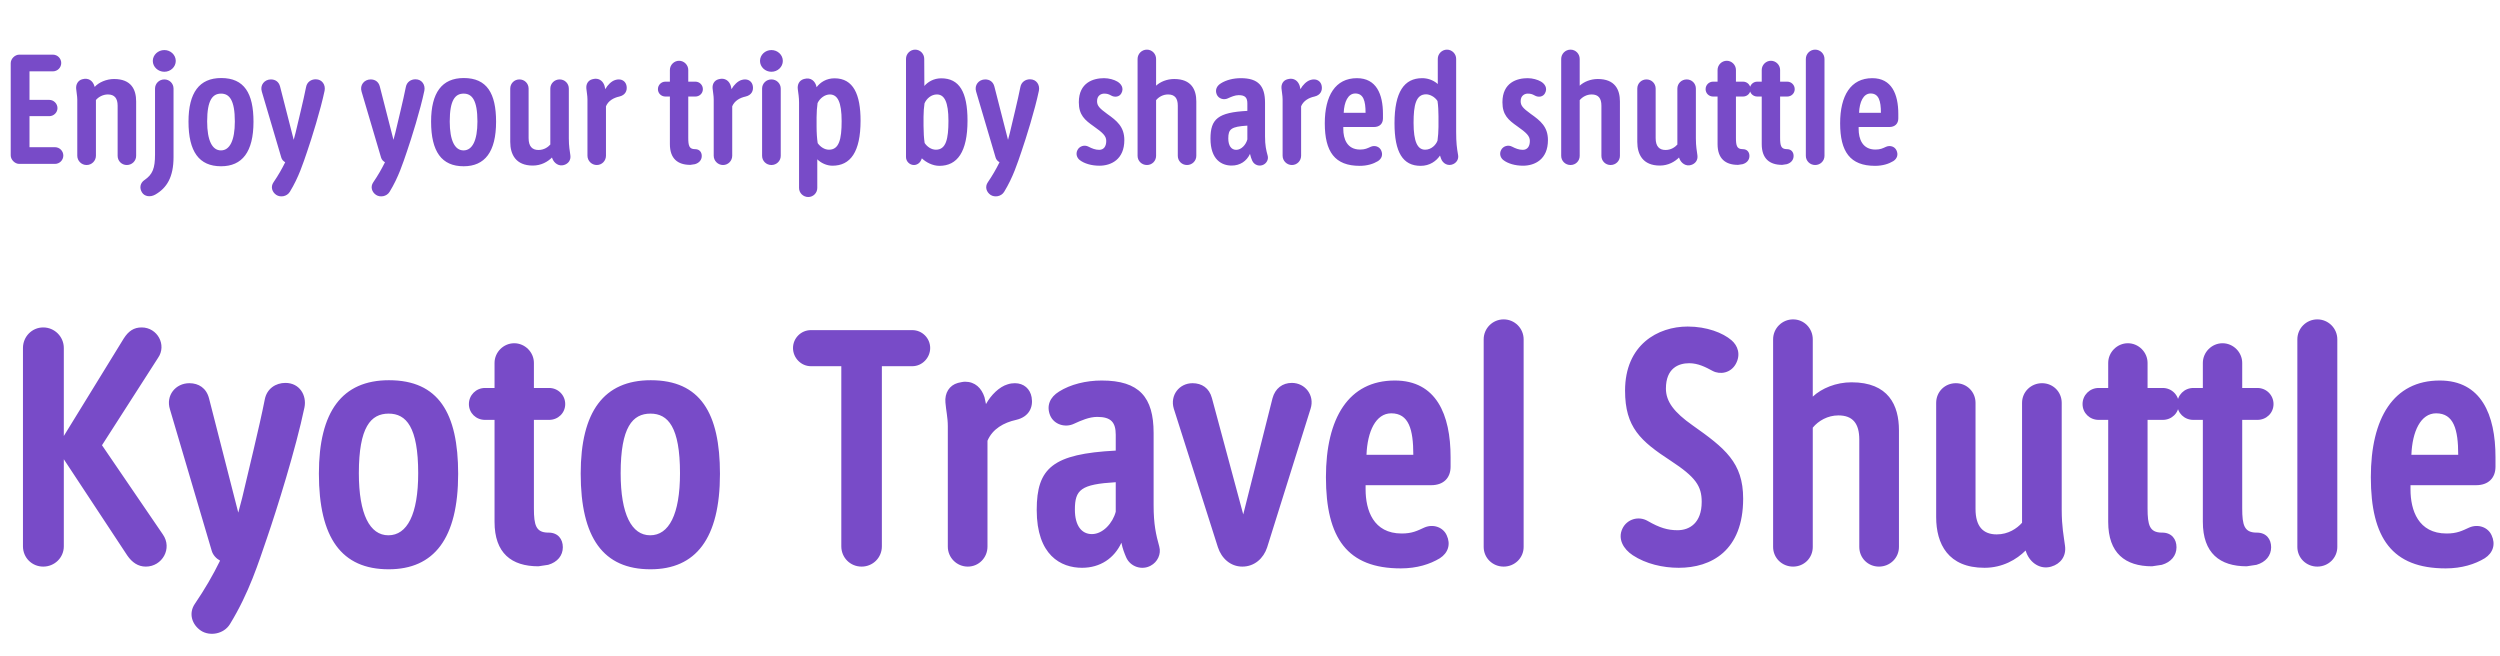
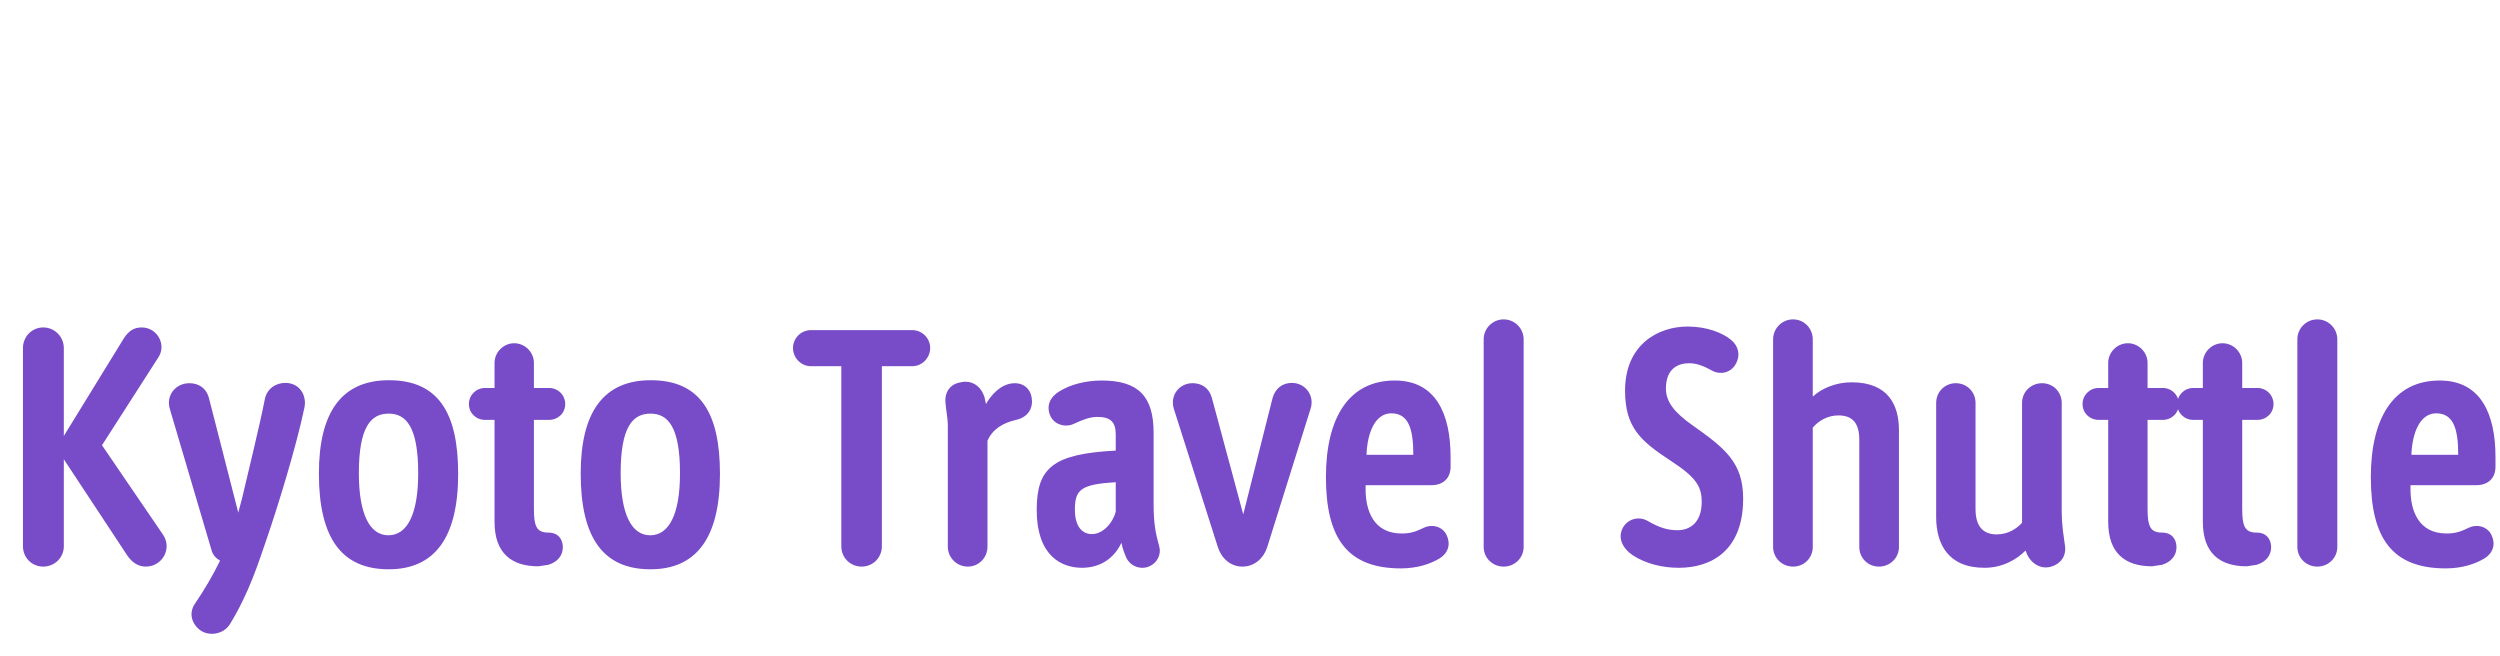
<svg xmlns="http://www.w3.org/2000/svg" width="503" height="132" viewBox="0 0 503 132" fill="none">
-   <path d="M11.06 29.616C11.984 29.616 12.74 30.372 12.74 31.296C12.74 32.22 11.984 32.976 11.06 32.976H3.864C2.996 32.976 2.156 32.136 2.156 31.268V12.704C2.156 11.836 2.996 10.996 3.864 10.996H10.64C11.564 10.996 12.32 11.752 12.32 12.676C12.32 13.6 11.564 14.356 10.64 14.356H5.936V20.096H9.912C10.808 20.096 11.564 20.852 11.564 21.748C11.564 22.644 10.808 23.372 9.912 23.372H5.936V29.616H11.06ZM22.94 15.896C26.412 15.896 27.392 18.024 27.392 20.404V31.352C27.392 32.388 26.552 33.2 25.516 33.2C24.48 33.2 23.668 32.388 23.668 31.352V21.272C23.668 19.76 23.024 19.004 21.708 19.004C20.756 19.004 19.832 19.48 19.3 20.124V31.324C19.3 32.36 18.46 33.2 17.424 33.2C16.388 33.2 15.548 32.36 15.548 31.324V20.012C15.548 19.34 15.38 18.584 15.324 17.856C15.24 16.96 15.716 16.176 16.528 15.952C17.788 15.588 18.656 16.232 18.992 17.296L19.048 17.492C19.86 16.568 21.428 15.896 22.94 15.896ZM33.067 15.98C34.103 15.98 34.915 16.792 34.915 17.828V31.604C34.915 35.636 33.571 37.82 31.219 39.164C30.211 39.724 29.091 39.528 28.587 38.744C27.999 37.848 28.195 36.812 29.063 36.224C30.715 35.104 31.191 33.844 31.191 31.1V17.828C31.191 16.792 32.031 15.98 33.067 15.98ZM33.067 14.44C31.807 14.44 30.743 13.46 30.743 12.256C30.743 11.052 31.807 10.072 33.067 10.072C34.327 10.072 35.363 11.052 35.363 12.256C35.363 13.46 34.327 14.44 33.067 14.44ZM44.506 15.7C49.154 15.7 51.002 18.78 51.002 24.492C51.002 30.568 48.734 33.452 44.478 33.452C40.054 33.452 37.926 30.512 37.926 24.464C37.926 18.64 40.11 15.7 44.506 15.7ZM44.45 30.26C46.214 30.26 47.25 28.3 47.25 24.436C47.25 20.096 46.13 18.836 44.478 18.836C42.798 18.836 41.678 20.096 41.678 24.436C41.678 28.3 42.714 30.26 44.45 30.26ZM63.518 15.952C64.862 15.952 65.534 17.128 65.31 18.248C64.498 22.14 62.706 27.852 61.782 30.54C60.998 32.808 60.13 35.636 58.31 38.604C57.722 39.556 56.406 39.752 55.594 39.22C54.754 38.66 54.39 37.596 55.034 36.672C55.93 35.356 56.714 34.012 57.386 32.64C57.022 32.444 56.714 32.108 56.602 31.716L52.682 18.444C52.262 17.128 53.214 15.98 54.502 15.98C55.37 15.98 56.098 16.428 56.35 17.408L59.094 28.132L59.458 26.76C59.99 24.464 61.082 20.068 61.586 17.492C61.782 16.484 62.622 15.952 63.518 15.952ZM83.589 15.952C84.933 15.952 85.605 17.128 85.381 18.248C84.569 22.14 82.777 27.852 81.853 30.54C81.069 32.808 80.201 35.636 78.381 38.604C77.793 39.556 76.477 39.752 75.665 39.22C74.825 38.66 74.461 37.596 75.105 36.672C76.001 35.356 76.785 34.012 77.457 32.64C77.093 32.444 76.785 32.108 76.673 31.716L72.753 18.444C72.333 17.128 73.285 15.98 74.573 15.98C75.441 15.98 76.169 16.428 76.421 17.408L79.165 28.132L79.529 26.76C80.061 24.464 81.153 20.068 81.657 17.492C81.853 16.484 82.693 15.952 83.589 15.952ZM93.315 15.7C97.963 15.7 99.811 18.78 99.811 24.492C99.811 30.568 97.543 33.452 93.287 33.452C88.863 33.452 86.735 30.512 86.735 24.464C86.735 18.64 88.919 15.7 93.315 15.7ZM93.259 30.26C95.023 30.26 96.059 28.3 96.059 24.436C96.059 20.096 94.939 18.836 93.287 18.836C91.607 18.836 90.487 20.096 90.487 24.436C90.487 28.3 91.523 30.26 93.259 30.26ZM114.756 31.24C114.896 32.22 114.336 32.948 113.468 33.2C112.46 33.508 111.48 32.864 111.116 31.856C111.116 31.828 111.088 31.744 111.06 31.688C110.22 32.528 108.904 33.312 107.196 33.312C103.78 33.312 102.66 31.072 102.66 28.552V17.828C102.66 16.792 103.472 15.98 104.508 15.98C105.544 15.98 106.356 16.792 106.356 17.828V27.796C106.356 29.448 107.084 30.176 108.344 30.176C109.436 30.176 110.248 29.616 110.724 29.084V17.828C110.724 16.792 111.564 15.98 112.6 15.98C113.636 15.98 114.448 16.792 114.448 17.828V27.852C114.448 29.476 114.644 30.344 114.756 31.24ZM126.065 17.296C126.233 18.248 125.813 19.144 124.609 19.424C123.461 19.676 122.397 20.264 121.921 21.384V31.324C121.921 32.36 121.109 33.2 120.073 33.2C119.037 33.2 118.197 32.36 118.197 31.324V20.012C118.197 19.2 118.029 18.528 117.973 17.8C117.889 16.904 118.337 16.176 119.149 15.952C119.401 15.896 119.625 15.84 119.821 15.84C120.745 15.84 121.361 16.428 121.641 17.296L121.781 17.94C122.257 17.072 123.041 16.316 123.797 16.092C124.049 16.008 124.273 15.98 124.497 15.98C125.337 15.98 125.925 16.512 126.065 17.296ZM139.85 30.008C140.746 30.008 141.194 30.624 141.194 31.38C141.194 32.164 140.69 32.78 139.822 33.032L138.898 33.172C136.378 33.172 134.782 31.94 134.782 29V19.424H133.886C133.046 19.424 132.374 18.78 132.374 17.94C132.374 17.1 133.046 16.428 133.886 16.428H134.782V14.076C134.782 13.068 135.622 12.228 136.63 12.228C137.638 12.228 138.478 13.068 138.478 14.076V16.428H139.906C140.746 16.428 141.418 17.1 141.418 17.94C141.418 18.78 140.746 19.424 139.906 19.424H138.478V27.74C138.478 29.308 138.674 29.98 139.766 30.008H139.85ZM151.467 17.296C151.635 18.248 151.215 19.144 150.011 19.424C148.863 19.676 147.799 20.264 147.323 21.384V31.324C147.323 32.36 146.511 33.2 145.475 33.2C144.439 33.2 143.599 32.36 143.599 31.324V20.012C143.599 19.2 143.431 18.528 143.375 17.8C143.291 16.904 143.739 16.176 144.551 15.952C144.803 15.896 145.027 15.84 145.223 15.84C146.147 15.84 146.763 16.428 147.043 17.296L147.183 17.94C147.659 17.072 148.443 16.316 149.199 16.092C149.451 16.008 149.675 15.98 149.899 15.98C150.739 15.98 151.327 16.512 151.467 17.296ZM155.209 15.98C156.245 15.98 157.085 16.792 157.085 17.828V31.352C157.085 32.388 156.245 33.2 155.209 33.2C154.173 33.2 153.333 32.388 153.333 31.352V17.828C153.333 16.792 154.173 15.98 155.209 15.98ZM155.209 14.44C153.949 14.44 152.913 13.46 152.913 12.256C152.913 11.052 153.949 10.072 155.209 10.072C156.469 10.072 157.505 11.052 157.505 12.256C157.505 13.46 156.469 14.44 155.209 14.44ZM167.909 15.756C171.717 15.756 173.145 19.032 173.145 24.268C173.145 30.596 171.101 33.34 167.489 33.34C166.341 33.34 165.193 32.808 164.437 32.052V37.82C164.437 38.828 163.625 39.64 162.617 39.64C161.609 39.64 160.769 38.828 160.769 37.82V20.656C160.769 19.508 160.629 18.892 160.517 17.94C160.405 17.044 160.769 16.176 161.749 15.896C163.261 15.448 163.989 16.484 164.213 17.212L164.297 17.548C165.053 16.54 166.285 15.756 167.909 15.756ZM166.789 30.12C168.805 30.12 169.337 28.076 169.337 24.38C169.337 20.46 168.497 19.032 166.985 19.004C165.893 19.004 164.941 19.816 164.493 20.74C164.381 21.496 164.297 22.644 164.297 23.568V25.444C164.297 26.732 164.381 27.936 164.521 28.804C165.081 29.588 165.921 30.12 166.789 30.12ZM189.371 15.756C192.983 15.756 194.663 18.444 194.663 24.268C194.663 30.596 192.591 33.368 189.007 33.368C187.635 33.368 186.291 32.64 185.479 31.856L185.311 32.248C185.059 32.808 184.499 33.2 183.883 33.2C183.015 33.2 182.287 32.472 182.287 31.604V11.836C182.287 10.828 183.127 9.988 184.135 9.988C185.143 9.988 185.955 10.828 185.955 11.836L185.983 17.296C186.683 16.484 187.859 15.756 189.371 15.756ZM188.307 30.12C190.351 30.12 190.827 27.936 190.827 24.296C190.827 20.516 190.015 19.004 188.503 19.004C187.383 19.004 186.431 19.816 186.011 20.796C185.899 21.496 185.815 22.588 185.815 23.484V25.332C185.815 26.592 185.899 27.88 186.039 28.776C186.571 29.56 187.411 30.12 188.307 30.12ZM207.237 15.952C208.581 15.952 209.253 17.128 209.029 18.248C208.217 22.14 206.425 27.852 205.501 30.54C204.717 32.808 203.849 35.636 202.029 38.604C201.441 39.556 200.125 39.752 199.313 39.22C198.473 38.66 198.109 37.596 198.753 36.672C199.649 35.356 200.433 34.012 201.105 32.64C200.741 32.444 200.433 32.108 200.321 31.716L196.401 18.444C195.981 17.128 196.933 15.98 198.221 15.98C199.089 15.98 199.817 16.428 200.069 17.408L202.813 28.132L203.177 26.76C203.709 24.464 204.801 20.068 205.305 17.492C205.501 16.484 206.341 15.952 207.237 15.952ZM222.772 22.924C224.704 24.296 226.216 25.5 226.216 28.188C226.216 32.08 223.556 33.34 221.204 33.34C219.636 33.34 218.152 32.92 217.228 32.192C216.696 31.772 216.388 30.988 216.78 30.204C217.172 29.392 218.208 29.084 218.992 29.504C219.692 29.868 220.392 30.148 221.148 30.148C222.044 30.148 222.576 29.504 222.576 28.356C222.576 27.348 221.876 26.704 220.056 25.416C218.264 24.156 217.06 23.148 217.06 20.572C217.06 16.596 220 15.728 222.128 15.728C223.136 15.728 224.172 16.036 224.788 16.4C225.572 16.848 226.188 17.716 225.628 18.752C225.236 19.508 224.284 19.648 223.528 19.2C223.079 18.948 222.744 18.836 222.156 18.836C221.596 18.836 220.728 19.172 220.728 20.348C220.728 21.244 221.148 21.748 222.772 22.924ZM236.245 15.896C239.717 15.896 240.697 18.052 240.697 20.404V31.352C240.697 32.388 239.857 33.2 238.821 33.2C237.785 33.2 236.973 32.388 236.973 31.352V21.272C236.973 19.76 236.357 19.004 235.013 19.004C234.005 19.004 233.137 19.508 232.605 20.152V31.352C232.605 32.388 231.793 33.2 230.757 33.2C229.721 33.2 228.881 32.388 228.881 31.352V11.864C228.881 10.828 229.721 9.988 230.757 9.988C231.793 9.988 232.605 10.828 232.605 11.864V17.24C233.445 16.456 234.789 15.896 236.245 15.896ZM255.056 31.324C255.252 32.024 254.888 32.78 254.244 33.116C253.432 33.564 252.34 33.228 251.948 32.332C251.78 31.94 251.612 31.52 251.5 30.96C250.828 32.416 249.512 33.312 247.804 33.312C245.816 33.312 243.548 32.136 243.548 27.88C243.548 23.932 245.06 22.616 250.968 22.308V20.824C250.968 19.648 250.52 19.144 249.232 19.144C248.476 19.144 247.72 19.48 247.048 19.788C246.236 20.18 245.172 19.872 244.808 19.004C244.444 18.108 244.78 17.296 245.648 16.764C246.712 16.092 248.168 15.728 249.652 15.728C253.18 15.728 254.524 17.296 254.524 20.656V27.432C254.524 29.252 254.748 30.204 255.056 31.324ZM248.728 30.148C249.764 30.148 250.688 29.112 250.968 28.048V25.276C247.692 25.472 247.132 25.976 247.132 27.852C247.132 29.336 247.748 30.148 248.728 30.148ZM265.928 17.296C266.096 18.248 265.676 19.144 264.472 19.424C263.324 19.676 262.26 20.264 261.784 21.384V31.324C261.784 32.36 260.972 33.2 259.936 33.2C258.9 33.2 258.06 32.36 258.06 31.324V20.012C258.06 19.2 257.892 18.528 257.836 17.8C257.752 16.904 258.2 16.176 259.012 15.952C259.264 15.896 259.488 15.84 259.684 15.84C260.608 15.84 261.224 16.428 261.504 17.296L261.644 17.94C262.12 17.072 262.904 16.316 263.66 16.092C263.912 16.008 264.136 15.98 264.36 15.98C265.2 15.98 265.788 16.512 265.928 17.296ZM276.431 25.556H270.271V25.948C270.271 27.908 270.999 30.092 273.659 30.092C274.639 30.092 275.115 29.84 275.787 29.532C276.627 29.168 277.551 29.504 277.887 30.26C278.279 31.1 278.027 31.912 277.243 32.416C276.319 32.976 275.087 33.368 273.575 33.368C268.563 33.368 266.547 30.54 266.547 24.8C266.547 19.256 268.675 15.728 273.015 15.728C276.907 15.728 278.251 18.92 278.251 22.924V23.82C278.251 24.884 277.579 25.556 276.431 25.556ZM272.679 18.808C271.223 18.808 270.439 20.516 270.355 22.7H274.751C274.751 20.32 274.331 18.808 272.679 18.808ZM293.37 31.212C293.51 32.024 293.062 32.724 292.362 33.032C291.382 33.48 290.29 32.948 289.926 31.884L289.73 31.296C288.974 32.416 287.658 33.368 285.838 33.368C282.254 33.368 280.574 30.652 280.574 24.8C280.574 18.472 282.534 15.728 286.146 15.728C287.126 15.728 288.302 16.036 289.282 16.904V11.836C289.282 10.828 290.122 9.988 291.13 9.988C292.138 9.988 292.978 10.828 292.978 11.836V26.508C292.978 28.748 293.118 29.756 293.37 31.212ZM286.734 30.12C287.994 30.12 288.918 29.14 289.226 28.3C289.338 27.544 289.422 26.368 289.422 25.556V23.344C289.422 22.448 289.366 21.16 289.226 20.32C288.666 19.452 287.658 18.976 286.93 18.976C284.886 18.976 284.41 21.132 284.41 24.716C284.41 28.496 285.194 30.12 286.734 30.12ZM308.002 22.924C309.934 24.296 311.446 25.5 311.446 28.188C311.446 32.08 308.786 33.34 306.434 33.34C304.866 33.34 303.382 32.92 302.458 32.192C301.926 31.772 301.618 30.988 302.01 30.204C302.402 29.392 303.438 29.084 304.222 29.504C304.922 29.868 305.622 30.148 306.378 30.148C307.274 30.148 307.806 29.504 307.806 28.356C307.806 27.348 307.106 26.704 305.286 25.416C303.494 24.156 302.29 23.148 302.29 20.572C302.29 16.596 305.23 15.728 307.358 15.728C308.366 15.728 309.402 16.036 310.018 16.4C310.802 16.848 311.418 17.716 310.858 18.752C310.466 19.508 309.514 19.648 308.758 19.2C308.31 18.948 307.974 18.836 307.386 18.836C306.826 18.836 305.958 19.172 305.958 20.348C305.958 21.244 306.378 21.748 308.002 22.924ZM321.476 15.896C324.948 15.896 325.928 18.052 325.928 20.404V31.352C325.928 32.388 325.088 33.2 324.052 33.2C323.016 33.2 322.204 32.388 322.204 31.352V21.272C322.204 19.76 321.588 19.004 320.244 19.004C319.236 19.004 318.368 19.508 317.836 20.152V31.352C317.836 32.388 317.024 33.2 315.988 33.2C314.952 33.2 314.112 32.388 314.112 31.352V11.864C314.112 10.828 314.952 9.988 315.988 9.988C317.024 9.988 317.836 10.828 317.836 11.864V17.24C318.676 16.456 320.02 15.896 321.476 15.896ZM341.518 31.24C341.658 32.22 341.098 32.948 340.23 33.2C339.222 33.508 338.242 32.864 337.878 31.856C337.878 31.828 337.85 31.744 337.822 31.688C336.982 32.528 335.666 33.312 333.958 33.312C330.542 33.312 329.422 31.072 329.422 28.552V17.828C329.422 16.792 330.234 15.98 331.27 15.98C332.306 15.98 333.118 16.792 333.118 17.828V27.796C333.118 29.448 333.846 30.176 335.106 30.176C336.198 30.176 337.01 29.616 337.486 29.084V17.828C337.486 16.792 338.326 15.98 339.362 15.98C340.398 15.98 341.21 16.792 341.21 17.828V27.852C341.21 29.476 341.406 30.344 341.518 31.24ZM350.643 30.008C351.539 30.008 351.987 30.624 351.987 31.38C351.987 32.164 351.483 32.78 350.615 33.032L349.691 33.172C347.171 33.172 345.575 31.94 345.575 29V19.424H344.679C343.839 19.424 343.167 18.78 343.167 17.94C343.167 17.1 343.839 16.428 344.679 16.428H345.575V14.076C345.575 13.068 346.415 12.228 347.423 12.228C348.431 12.228 349.271 13.068 349.271 14.076V16.428H350.699C351.539 16.428 352.211 17.1 352.211 17.94C352.211 18.78 351.539 19.424 350.699 19.424H349.271V27.74C349.271 29.308 349.467 29.98 350.559 30.008H350.643ZM359.529 30.008C360.425 30.008 360.873 30.624 360.873 31.38C360.873 32.164 360.369 32.78 359.501 33.032L358.577 33.172C356.057 33.172 354.461 31.94 354.461 29V19.424H353.565C352.725 19.424 352.053 18.78 352.053 17.94C352.053 17.1 352.725 16.428 353.565 16.428H354.461V14.076C354.461 13.068 355.301 12.228 356.309 12.228C357.317 12.228 358.157 13.068 358.157 14.076V16.428H359.585C360.425 16.428 361.097 17.1 361.097 17.94C361.097 18.78 360.425 19.424 359.585 19.424H358.157V27.74C358.157 29.308 358.353 29.98 359.445 30.008H359.529ZM365.211 9.988C366.247 9.988 367.087 10.828 367.087 11.864V31.352C367.087 32.388 366.247 33.2 365.211 33.2C364.175 33.2 363.335 32.388 363.335 31.352V11.864C363.335 10.828 364.175 9.988 365.211 9.988ZM380.119 25.556H373.959V25.948C373.959 27.908 374.687 30.092 377.347 30.092C378.327 30.092 378.803 29.84 379.475 29.532C380.315 29.168 381.239 29.504 381.575 30.26C381.967 31.1 381.715 31.912 380.931 32.416C380.007 32.976 378.775 33.368 377.263 33.368C372.251 33.368 370.235 30.54 370.235 24.8C370.235 19.256 372.363 15.728 376.703 15.728C380.595 15.728 381.939 18.92 381.939 22.924V23.82C381.939 24.884 381.267 25.556 380.119 25.556ZM376.367 18.808C374.911 18.808 374.127 20.516 374.043 22.7H378.439C378.439 20.32 378.019 18.808 376.367 18.808Z" fill="#784BC8" />
  <path d="M32.76 107.52C34.74 110.34 32.64 114 29.34 114C27.78 114 26.58 113.16 25.62 111.78L12.84 92.4V109.92C12.84 112.2 10.98 114 8.7 114C6.42 114 4.62 112.2 4.62 109.92V70.02C4.62 67.74 6.42 65.88 8.7 65.88C10.98 65.88 12.84 67.74 12.84 70.02V87.72L24.9 68.1C25.86 66.6 26.94 65.88 28.5 65.88C31.68 65.88 33.6 69.42 31.8 72L20.52 89.58L32.76 107.52ZM57.419 77.04C60.3 77.04 61.739 79.56 61.26 81.96C59.52 90.3 55.679 102.54 53.7 108.3C52.02 113.16 50.16 119.22 46.26 125.58C44.999 127.62 42.179 128.04 40.44 126.9C38.639 125.7 37.859 123.42 39.239 121.44C41.16 118.62 42.84 115.74 44.279 112.8C43.499 112.38 42.84 111.66 42.599 110.82L34.2 82.38C33.3 79.56 35.34 77.1 38.099 77.1C39.959 77.1 41.52 78.06 42.059 80.16L47.94 103.14L48.719 100.2C49.859 95.28 52.2 85.86 53.279 80.34C53.7 78.18 55.499 77.04 57.419 77.04ZM78.261 76.5C88.221 76.5 92.181 83.1 92.181 95.34C92.181 108.36 87.321 114.54 78.201 114.54C68.721 114.54 64.161 108.24 64.161 95.28C64.161 82.8 68.841 76.5 78.261 76.5ZM78.141 107.7C81.921 107.7 84.141 103.5 84.141 95.22C84.141 85.92 81.741 83.22 78.201 83.22C74.601 83.22 72.201 85.92 72.201 95.22C72.201 103.5 74.421 107.7 78.141 107.7ZM110.362 107.16C112.282 107.16 113.242 108.48 113.242 110.1C113.242 111.78 112.162 113.1 110.302 113.64L108.322 113.94C102.922 113.94 99.502 111.3 99.502 105V84.48H97.582C95.782 84.48 94.342 83.1 94.342 81.3C94.342 79.5 95.782 78.06 97.582 78.06H99.502V73.02C99.502 70.86 101.302 69.06 103.462 69.06C105.622 69.06 107.422 70.86 107.422 73.02V78.06H110.482C112.282 78.06 113.722 79.5 113.722 81.3C113.722 83.1 112.282 84.48 110.482 84.48H107.422V102.3C107.422 105.66 107.842 107.1 110.182 107.16H110.362ZM130.936 76.5C140.896 76.5 144.856 83.1 144.856 95.34C144.856 108.36 139.996 114.54 130.876 114.54C121.396 114.54 116.836 108.24 116.836 95.28C116.836 82.8 121.516 76.5 130.936 76.5ZM130.816 107.7C134.596 107.7 136.816 103.5 136.816 95.22C136.816 85.92 134.416 83.22 130.876 83.22C127.276 83.22 124.876 85.92 124.876 95.22C124.876 103.5 127.096 107.7 130.816 107.7ZM183.552 66.42C185.532 66.42 187.152 68.04 187.152 70.02C187.152 72 185.532 73.68 183.552 73.68H177.432V109.92C177.432 112.2 175.632 114 173.352 114C171.072 114 169.272 112.2 169.272 109.92V73.68H163.152C161.172 73.68 159.552 72 159.552 70.02C159.552 68.04 161.172 66.42 163.152 66.42H183.552ZM207.561 79.92C207.921 81.96 207.021 83.88 204.441 84.48C201.981 85.02 199.701 86.28 198.681 88.68V109.98C198.681 112.2 196.941 114 194.721 114C192.501 114 190.701 112.2 190.701 109.98V85.74C190.701 84 190.341 82.56 190.221 81C190.041 79.08 191.001 77.52 192.741 77.04C193.281 76.92 193.761 76.8 194.181 76.8C196.161 76.8 197.481 78.06 198.081 79.92L198.381 81.3C199.401 79.44 201.081 77.82 202.701 77.34C203.241 77.16 203.721 77.1 204.201 77.1C206.001 77.1 207.261 78.24 207.561 79.92ZM233.247 109.98C233.667 111.48 232.887 113.1 231.507 113.82C229.767 114.78 227.427 114.06 226.587 112.14C226.227 111.3 225.867 110.4 225.627 109.2C224.187 112.32 221.367 114.24 217.707 114.24C213.447 114.24 208.587 111.72 208.587 102.6C208.587 94.14 211.827 91.32 224.487 90.66V87.48C224.487 84.96 223.527 83.88 220.767 83.88C219.147 83.88 217.527 84.6 216.087 85.26C214.347 86.1 212.067 85.44 211.287 83.58C210.507 81.66 211.227 79.92 213.087 78.78C215.367 77.34 218.487 76.56 221.667 76.56C229.227 76.56 232.107 79.92 232.107 87.12V101.64C232.107 105.54 232.587 107.58 233.247 109.98ZM219.687 107.46C221.907 107.46 223.887 105.24 224.487 102.96V97.02C217.467 97.44 216.267 98.52 216.267 102.54C216.267 105.72 217.587 107.46 219.687 107.46ZM259.92 77.04C262.62 77.04 264.54 79.56 263.7 82.2L254.94 110.16C254.22 112.32 252.42 114 249.96 114C247.56 114 245.76 112.32 245.04 110.1L236.16 82.2C235.38 79.56 237.24 77.1 239.94 77.1C241.8 77.1 243.3 78.06 243.84 80.1L250.14 103.5L256.02 80.16C256.56 78.12 258.06 77.04 259.92 77.04ZM287.958 97.62H274.758V98.46C274.758 102.66 276.318 107.34 282.018 107.34C284.118 107.34 285.138 106.8 286.578 106.14C288.378 105.36 290.358 106.08 291.078 107.7C291.918 109.5 291.378 111.24 289.698 112.32C287.718 113.52 285.078 114.36 281.838 114.36C271.098 114.36 266.778 108.3 266.778 96C266.778 84.12 271.338 76.56 280.638 76.56C288.978 76.56 291.858 83.4 291.858 91.98V93.9C291.858 96.18 290.418 97.62 287.958 97.62ZM279.918 83.16C276.798 83.16 275.118 86.82 274.938 91.5H284.358C284.358 86.4 283.458 83.16 279.918 83.16ZM302.536 64.26C304.756 64.26 306.556 66.06 306.556 68.28V110.04C306.556 112.26 304.756 114 302.536 114C300.316 114 298.516 112.26 298.516 110.04V68.28C298.516 66.06 300.316 64.26 302.536 64.26ZM340.522 85.56C347.062 90.18 350.722 93.06 350.722 100.32C350.722 110.82 344.302 114.24 337.762 114.24C334.582 114.24 331.162 113.46 328.522 111.72C326.602 110.46 325.462 108.42 326.422 106.38C327.322 104.46 329.662 103.74 331.522 104.82C333.922 106.2 335.542 106.68 337.522 106.68C339.922 106.68 342.382 105.24 342.382 100.98C342.382 97.8 341.182 96 336.142 92.7C330.082 88.74 326.962 85.98 326.962 78.6C326.962 69.36 333.562 65.7 339.562 65.7C343.402 65.7 346.642 66.96 348.382 68.46C349.642 69.54 350.302 71.34 349.222 73.26C348.202 75.06 346.102 75.42 344.602 74.64C343.162 73.86 341.662 73.08 339.862 73.08C337.702 73.08 335.182 74.1 335.182 78.18C335.182 80.82 336.862 82.98 340.522 85.56ZM372.529 76.92C379.969 76.92 382.069 81.54 382.069 86.58V110.04C382.069 112.26 380.269 114 378.049 114C375.829 114 374.089 112.26 374.089 110.04V88.44C374.089 85.2 372.769 83.58 369.889 83.58C367.729 83.58 365.869 84.66 364.729 86.04V110.04C364.729 112.26 362.989 114 360.769 114C358.549 114 356.749 112.26 356.749 110.04V68.28C356.749 66.06 358.549 64.26 360.769 64.26C362.989 64.26 364.729 66.06 364.729 68.28V79.8C366.529 78.12 369.409 76.92 372.529 76.92ZM415.477 109.8C415.777 111.9 414.577 113.46 412.717 114C410.557 114.66 408.457 113.28 407.677 111.12C407.677 111.06 407.617 110.88 407.557 110.76C405.757 112.56 402.937 114.24 399.277 114.24C391.957 114.24 389.557 109.44 389.557 104.04V81.06C389.557 78.84 391.297 77.1 393.517 77.1C395.737 77.1 397.477 78.84 397.477 81.06V102.42C397.477 105.96 399.037 107.52 401.737 107.52C404.077 107.52 405.817 106.32 406.837 105.18V81.06C406.837 78.84 408.637 77.1 410.857 77.1C413.077 77.1 414.817 78.84 414.817 81.06V102.54C414.817 106.02 415.237 107.88 415.477 109.8ZM435.03 107.16C436.95 107.16 437.91 108.48 437.91 110.1C437.91 111.78 436.83 113.1 434.97 113.64L432.99 113.94C427.59 113.94 424.17 111.3 424.17 105V84.48H422.25C420.45 84.48 419.01 83.1 419.01 81.3C419.01 79.5 420.45 78.06 422.25 78.06H424.17V73.02C424.17 70.86 425.97 69.06 428.13 69.06C430.29 69.06 432.09 70.86 432.09 73.02V78.06H435.15C436.95 78.06 438.39 79.5 438.39 81.3C438.39 83.1 436.95 84.48 435.15 84.48H432.09V102.3C432.09 105.66 432.51 107.1 434.85 107.16H435.03ZM454.073 107.16C455.993 107.16 456.953 108.48 456.953 110.1C456.953 111.78 455.873 113.1 454.013 113.64L452.033 113.94C446.632 113.94 443.213 111.3 443.213 105V84.48H441.293C439.493 84.48 438.053 83.1 438.053 81.3C438.053 79.5 439.493 78.06 441.293 78.06H443.213V73.02C443.213 70.86 445.013 69.06 447.173 69.06C449.333 69.06 451.133 70.86 451.133 73.02V78.06H454.193C455.993 78.06 457.433 79.5 457.433 81.3C457.433 83.1 455.993 84.48 454.193 84.48H451.133V102.3C451.133 105.66 451.553 107.1 453.893 107.16H454.073ZM466.247 64.26C468.467 64.26 470.267 66.06 470.267 68.28V110.04C470.267 112.26 468.467 114 466.247 114C464.027 114 462.227 112.26 462.227 110.04V68.28C462.227 66.06 464.027 64.26 466.247 64.26ZM498.192 97.62H484.992V98.46C484.992 102.66 486.552 107.34 492.252 107.34C494.352 107.34 495.372 106.8 496.812 106.14C498.612 105.36 500.592 106.08 501.312 107.7C502.152 109.5 501.612 111.24 499.932 112.32C497.952 113.52 495.312 114.36 492.072 114.36C481.332 114.36 477.012 108.3 477.012 96C477.012 84.12 481.572 76.56 490.872 76.56C499.212 76.56 502.092 83.4 502.092 91.98V93.9C502.092 96.18 500.652 97.62 498.192 97.62ZM490.152 83.16C487.032 83.16 485.352 86.82 485.172 91.5H494.592C494.592 86.4 493.692 83.16 490.152 83.16Z" fill="#784BC8" />
</svg>